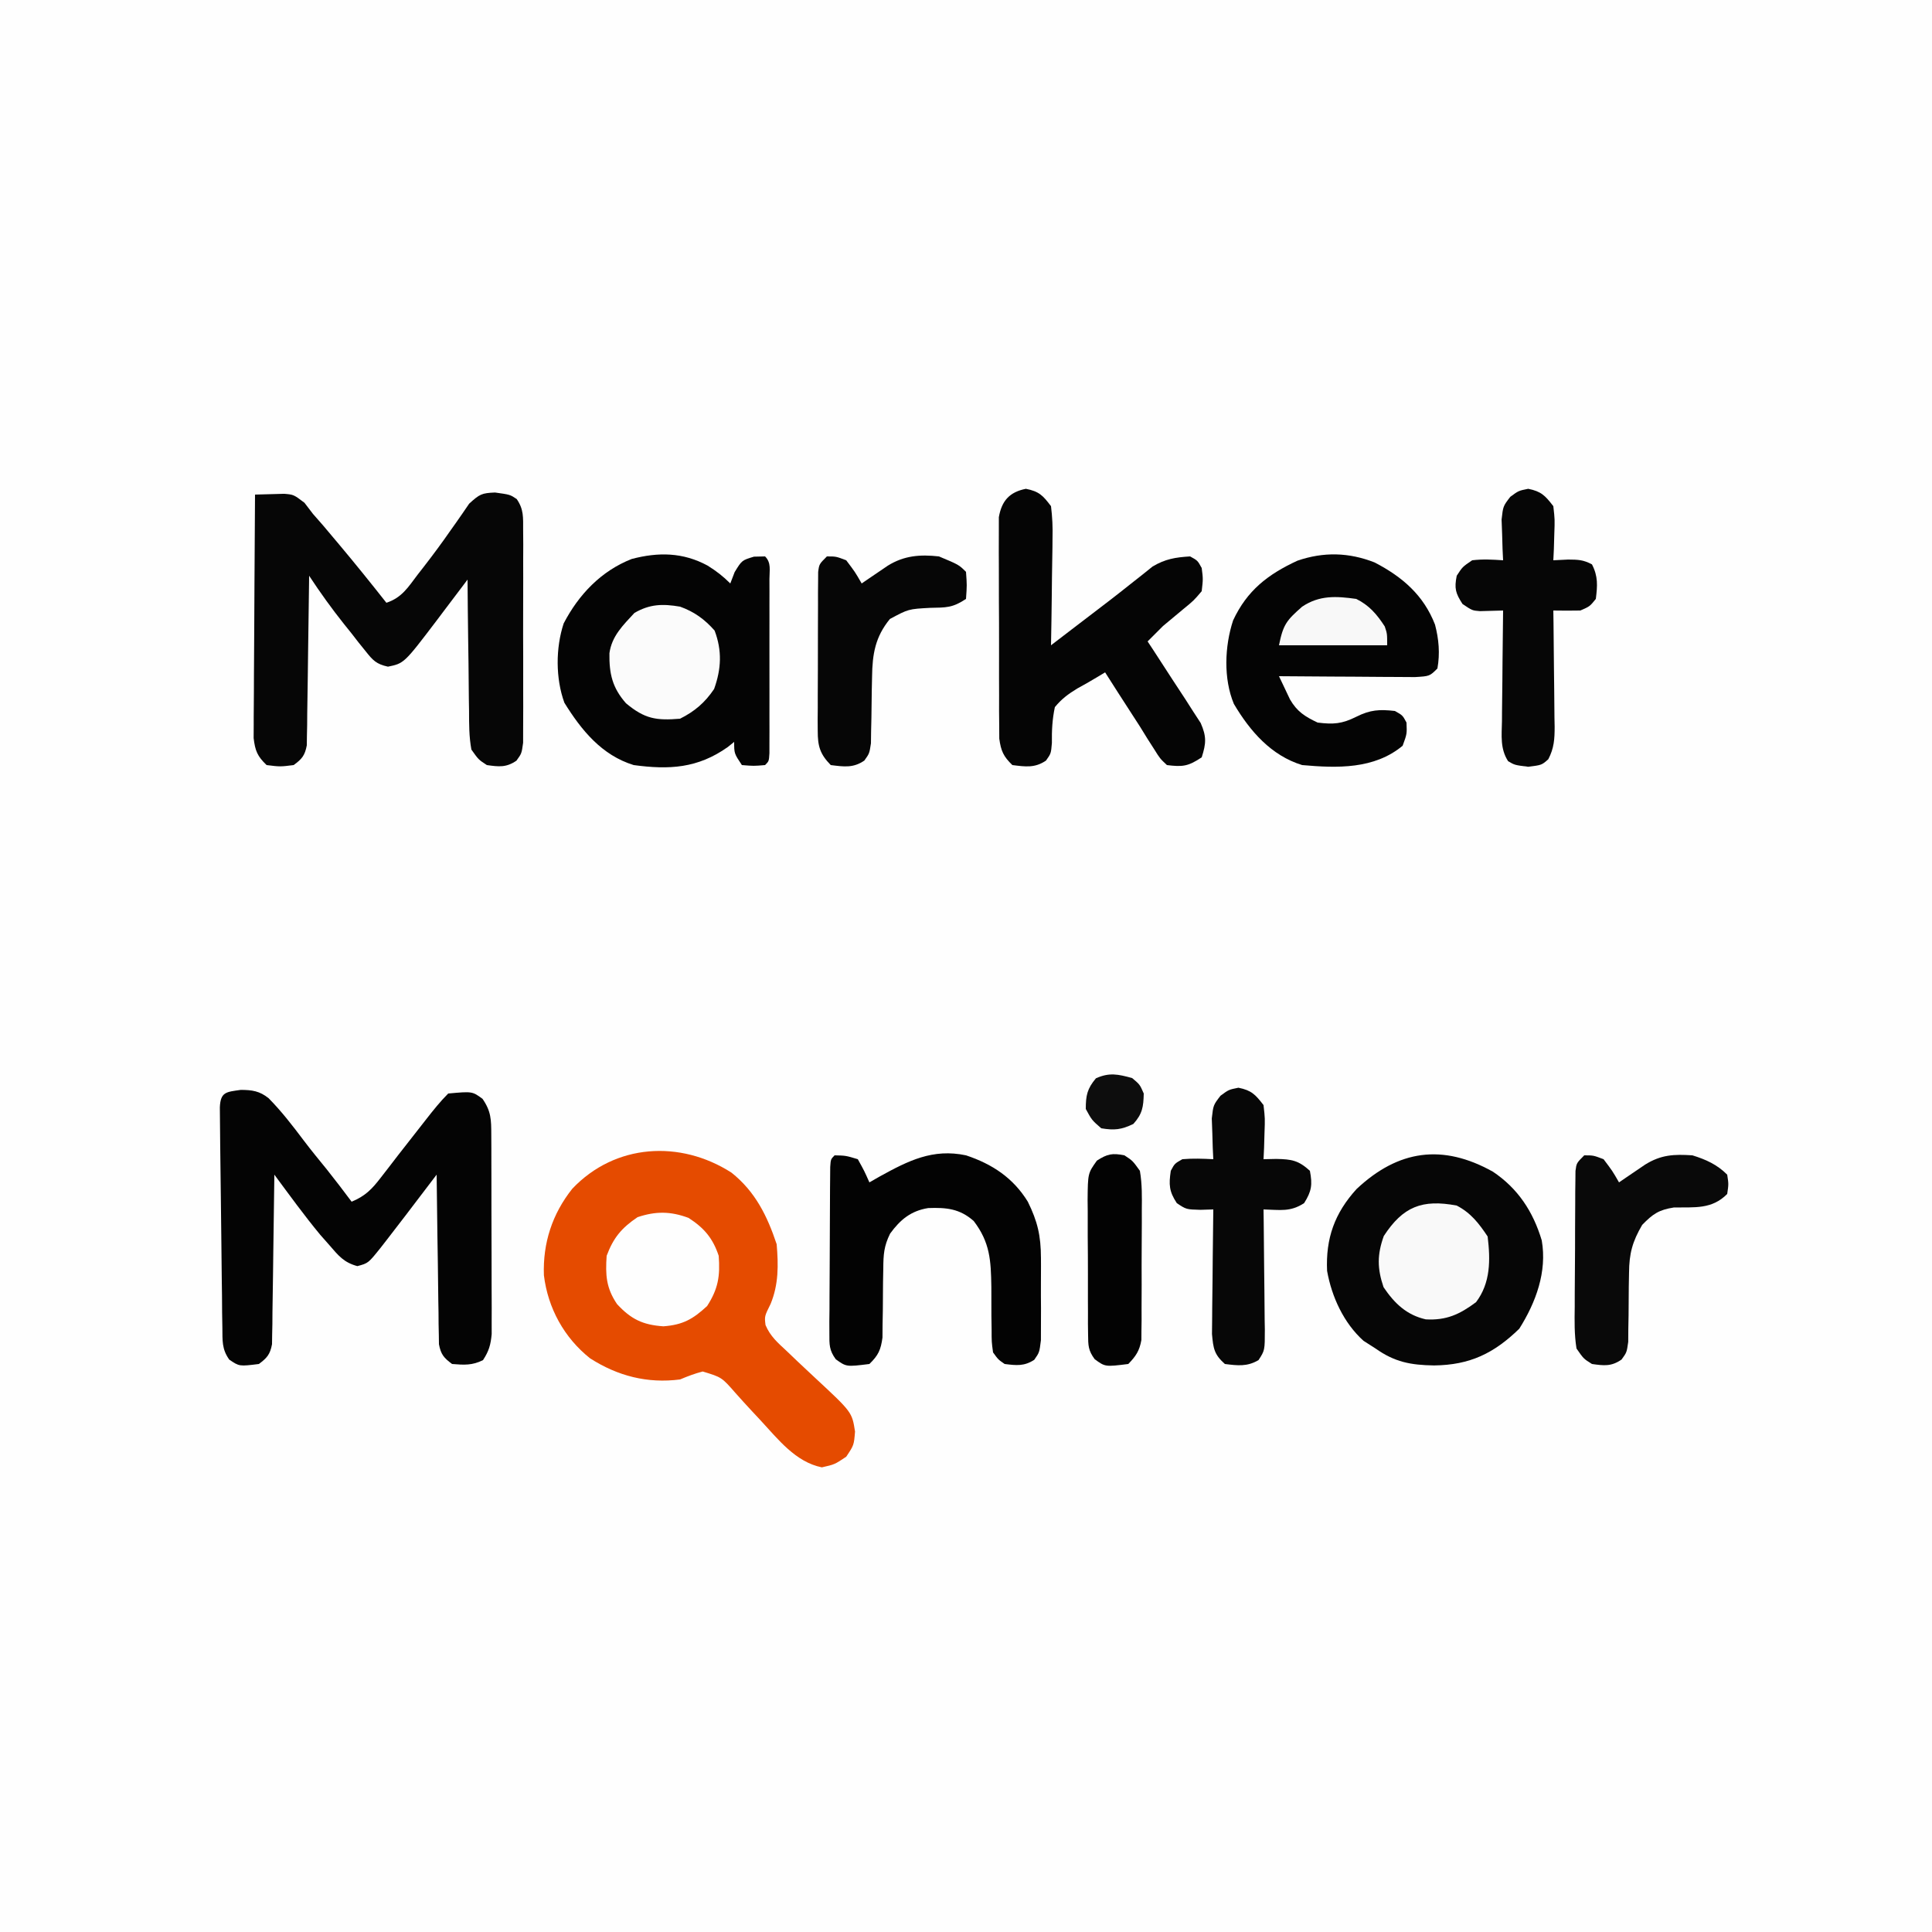
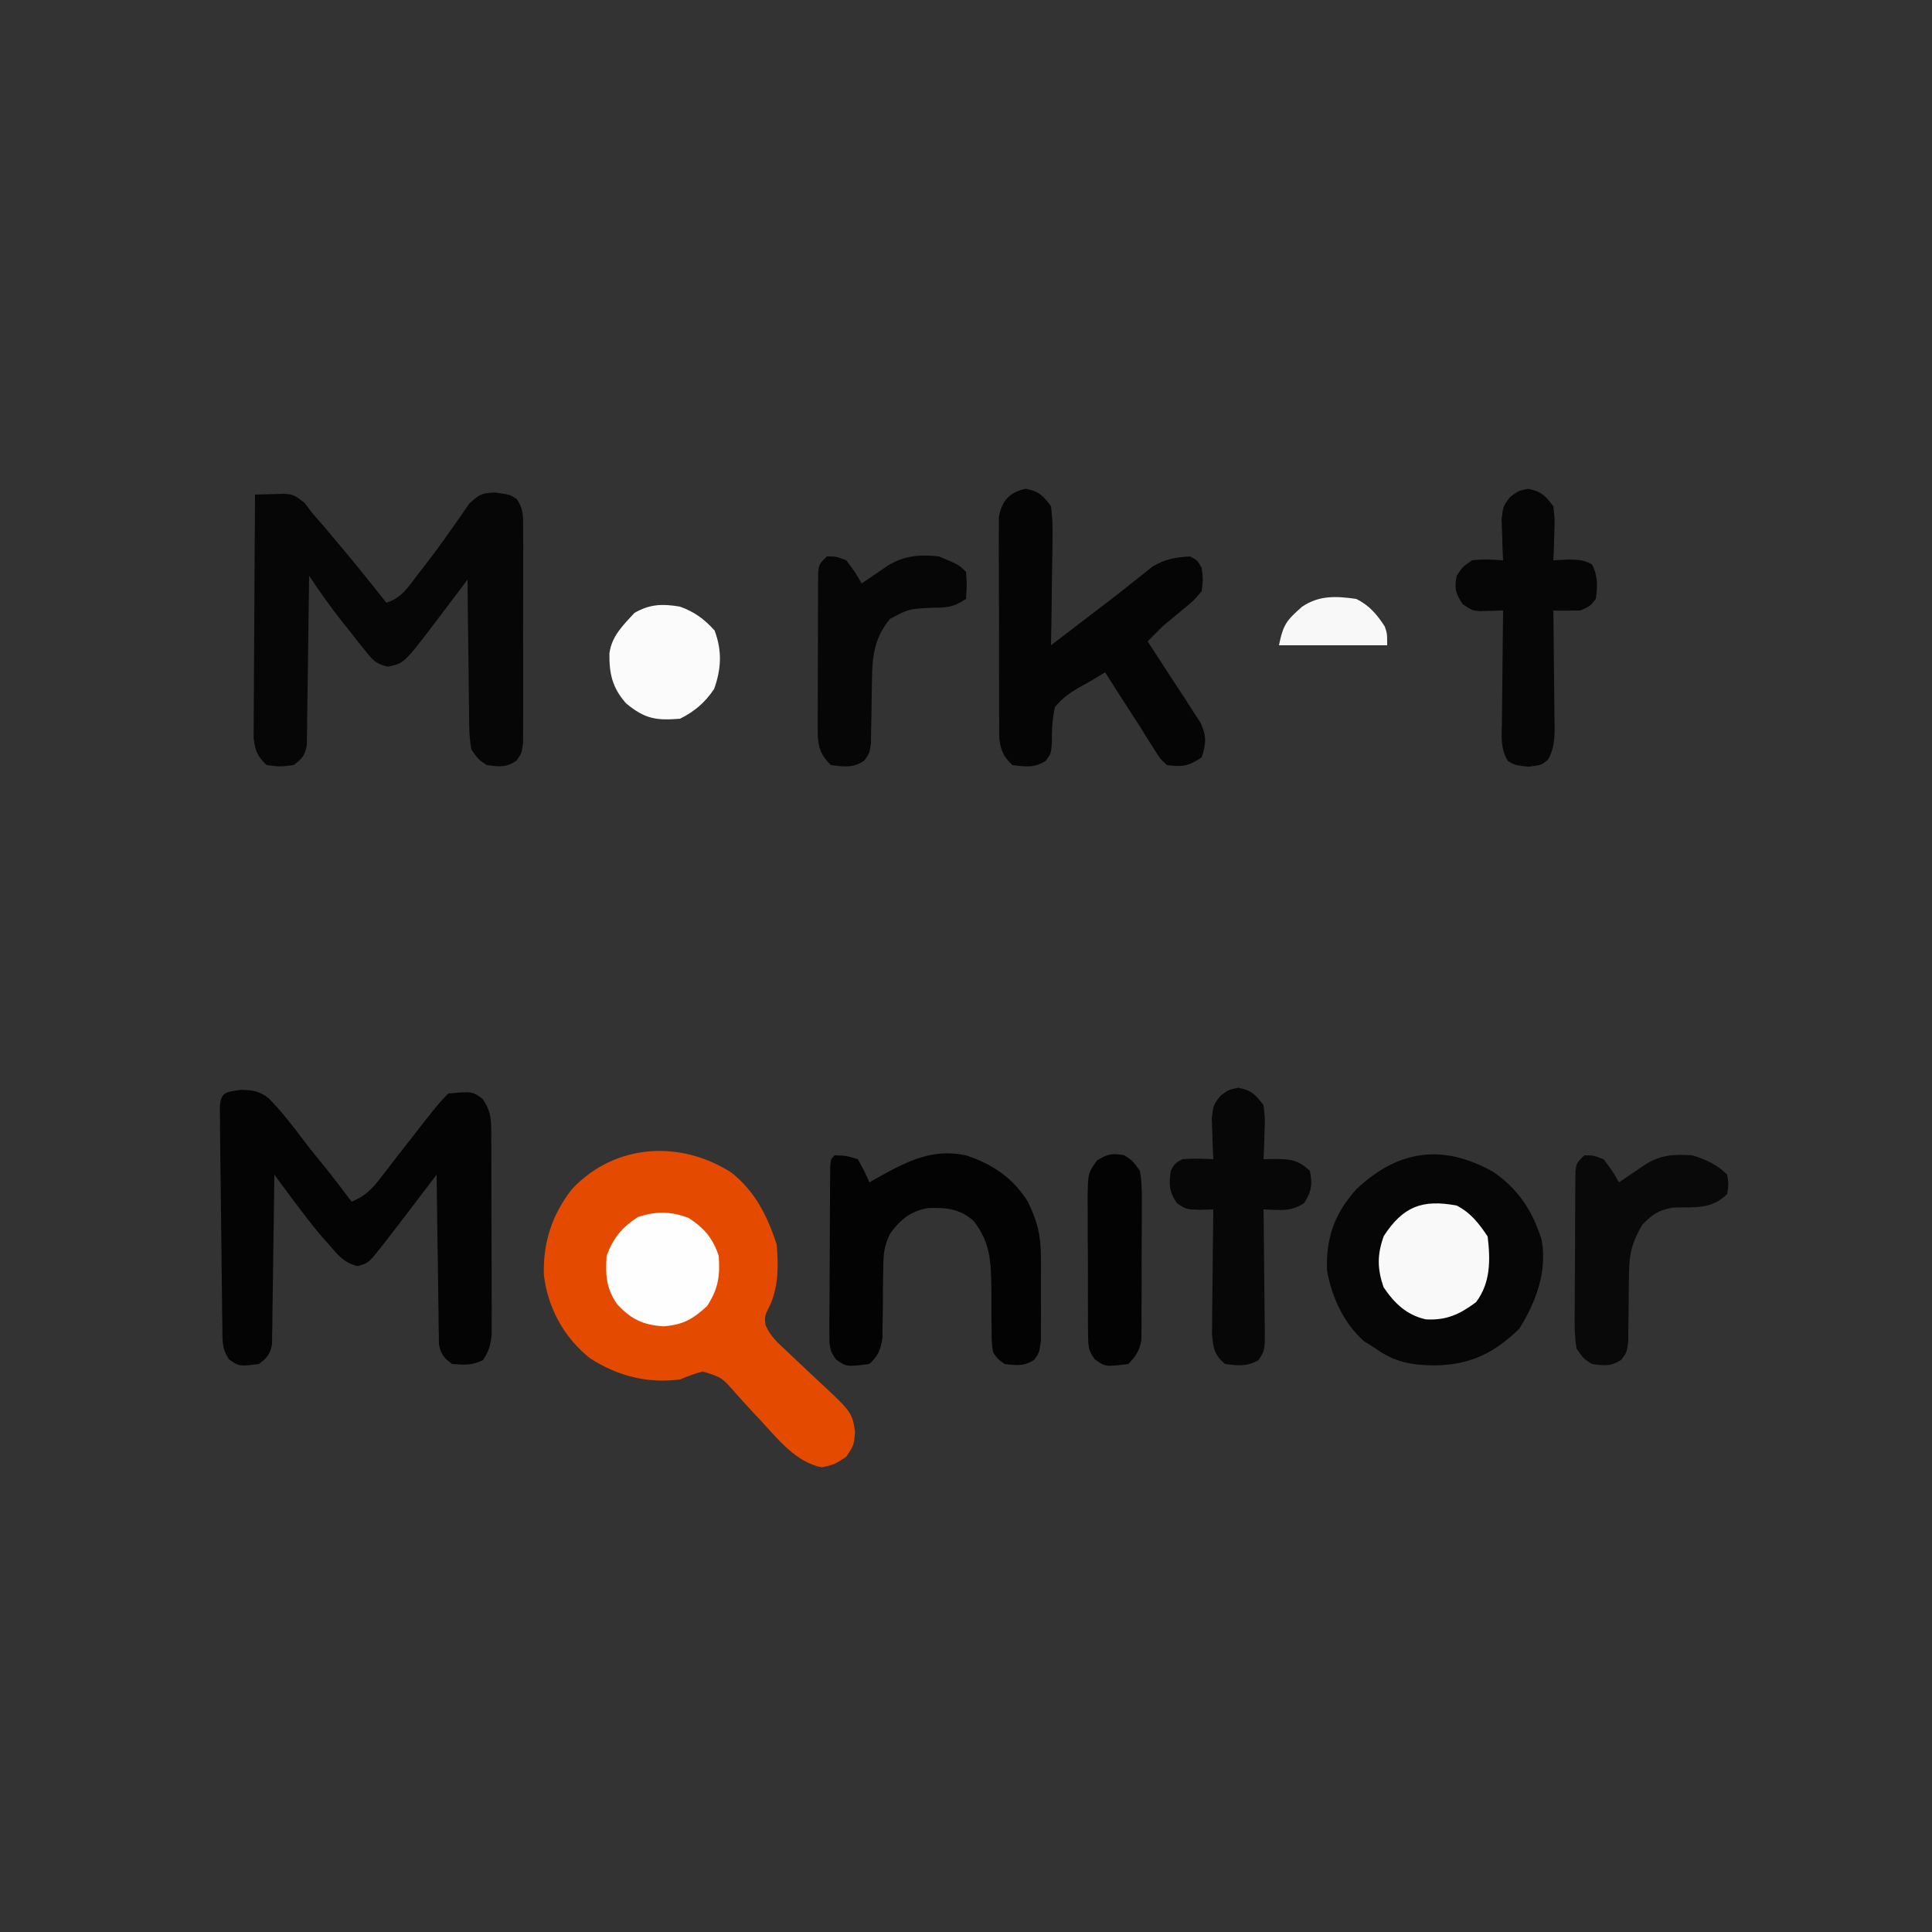
<svg xmlns="http://www.w3.org/2000/svg" version="1.1" width="500" height="500">
  <rect width="100%" height="100%" fill="#333333" stroke="none" />
-   <path d="M0 0 C165 0 330 0 500 0 C500 165 500 330 500 500 C335 500 170 500 0 500 C0 335 0 170 0 0 Z " fill="#FEFEFE" transform="translate(0,0)" />
  <path d="M0 0 C6.154 4.893 9.251 11.172 11.703 18.527 C12.157 23.927 12.224 28.903 10.141 33.965 C8.543 37.187 8.543 37.187 8.822 39.456 C10.08 42.414 12.012 44.046 14.359 46.23 C15.769 47.578 15.769 47.578 17.207 48.953 C18.701 50.367 20.2 51.775 21.71 53.171 C31.204 61.992 31.204 61.992 31.984 67.012 C31.703 70.527 31.703 70.527 29.703 73.527 C26.703 75.527 26.703 75.527 23.391 76.277 C16.575 74.891 12.09 69.019 7.484 64.055 C6.779 63.301 6.074 62.548 5.348 61.771 C3.9 60.215 2.471 58.641 1.059 57.053 C-2.52 52.961 -2.52 52.961 -7.44 51.468 C-9.49 51.998 -11.348 52.706 -13.297 53.527 C-21.735 54.625 -29.444 52.639 -36.594 48.055 C-43.289 42.731 -47.507 35.067 -48.535 26.555 C-48.831 18.226 -46.382 10.693 -41.172 4.152 C-30.073 -7.522 -13.251 -8.496 0 0 Z " fill="#E54B00" transform="translate(189.297,303.473)" />
-   <path d="M0 0 C2.266 1.419 3.978 2.728 5.875 4.625 C6.246 3.656 6.617 2.686 7 1.688 C8.875 -1.375 8.875 -1.375 12 -2.312 C13.423 -2.343 13.423 -2.343 14.875 -2.375 C16.529 -0.721 16.002 1.221 16.004 3.496 C16.008 4.534 16.011 5.572 16.014 6.641 C16.012 7.77 16.01 8.899 16.008 10.062 C16.009 11.213 16.01 12.363 16.011 13.549 C16.011 15.986 16.01 18.424 16.005 20.862 C16 24.609 16.005 28.355 16.012 32.102 C16.011 34.464 16.01 36.826 16.008 39.188 C16.01 40.317 16.012 41.446 16.014 42.609 C16.009 44.166 16.009 44.166 16.004 45.754 C16.004 46.672 16.003 47.591 16.002 48.537 C15.875 50.625 15.875 50.625 14.875 51.625 C11.938 51.875 11.938 51.875 8.875 51.625 C6.875 48.625 6.875 48.625 6.875 45.625 C6.339 46.058 5.803 46.491 5.25 46.938 C-2.551 52.48 -9.949 52.867 -19.125 51.625 C-27.384 49.085 -32.645 42.626 -37.062 35.5 C-39.36 29.2 -39.333 21.281 -37.246 14.965 C-33.365 7.497 -27.545 1.385 -19.645 -1.711 C-12.728 -3.534 -6.343 -3.437 0 0 Z " fill="#040404" transform="translate(183.125,146.375)" />
  <path d="M0 0 C1.608 -0.057 3.217 -0.098 4.825 -0.132 C6.169 -0.169 6.169 -0.169 7.54 -0.206 C10 0 10 0 12.793 2.113 C13.521 3.066 14.25 4.019 15 5 C15.862 5.984 16.725 6.967 17.613 7.98 C18.516 9.047 19.415 10.116 20.312 11.188 C20.786 11.75 21.259 12.312 21.747 12.891 C25.916 17.86 29.986 22.905 34 28 C38.011 26.663 39.6 24.001 42.062 20.75 C42.546 20.13 43.029 19.511 43.527 18.873 C45.993 15.697 48.378 12.487 50.664 9.18 C51.302 8.283 51.302 8.283 51.953 7.368 C53.128 5.71 54.274 4.031 55.418 2.352 C58.132 -0.12 58.654 -0.395 62.113 -0.539 C66 0 66 0 67.719 1.148 C69.58 3.838 69.381 5.916 69.388 9.168 C69.398 10.439 69.407 11.711 69.417 13.021 C69.411 14.41 69.405 15.799 69.398 17.188 C69.4 18.611 69.403 20.034 69.407 21.458 C69.412 24.44 69.405 27.423 69.391 30.405 C69.374 34.229 69.384 38.052 69.402 41.875 C69.413 44.814 69.409 47.753 69.401 50.693 C69.399 52.102 69.402 53.512 69.409 54.922 C69.417 56.892 69.403 58.862 69.388 60.832 C69.386 61.953 69.383 63.075 69.381 64.23 C69 67 69 67 67.659 68.858 C65.022 70.673 63.108 70.444 60 70 C57.847 68.599 57.847 68.599 56 66 C55.379 62.668 55.395 59.366 55.391 55.984 C55.374 55.013 55.358 54.042 55.341 53.042 C55.292 49.945 55.271 46.848 55.25 43.75 C55.222 41.648 55.192 39.547 55.16 37.445 C55.086 32.297 55.037 27.149 55 22 C54.632 22.489 54.265 22.978 53.886 23.481 C52.199 25.72 50.506 27.954 48.812 30.188 C48.234 30.956 47.656 31.725 47.061 32.518 C38.584 43.676 38.584 43.676 34.401 44.532 C31.364 43.859 30.51 42.912 28.59 40.492 C27.694 39.382 27.694 39.382 26.779 38.25 C26.172 37.466 25.564 36.682 24.938 35.875 C24.326 35.114 23.714 34.354 23.084 33.57 C19.84 29.502 16.859 25.35 14 21 C13.994 21.57 13.988 22.139 13.982 22.726 C13.918 28.647 13.834 34.568 13.738 40.489 C13.704 42.699 13.676 44.91 13.654 47.12 C13.62 50.295 13.568 53.47 13.512 56.645 C13.502 58.131 13.502 58.131 13.492 59.647 C13.473 60.567 13.453 61.488 13.432 62.437 C13.416 63.653 13.416 63.653 13.399 64.893 C12.9 67.531 12.149 68.422 10 70 C6.5 70.438 6.5 70.438 3 70 C0.605 67.714 0.038 66.317 -0.361 63.013 C-0.354 61.85 -0.347 60.686 -0.341 59.487 C-0.341 58.843 -0.341 58.199 -0.342 57.535 C-0.34 55.414 -0.317 53.293 -0.293 51.172 C-0.287 49.698 -0.283 48.224 -0.28 46.75 C-0.269 42.876 -0.239 39.003 -0.206 35.13 C-0.175 31.175 -0.162 27.221 -0.146 23.266 C-0.114 15.51 -0.063 7.755 0 0 Z " fill="#060606" transform="translate(66,128)" />
  <path d="M0 0 C2.939 0.013 4.878 0.288 7.206 2.155 C10.553 5.545 13.443 9.306 16.305 13.107 C18.222 15.645 20.24 18.098 22.25 20.562 C24.44 23.323 26.584 26.111 28.688 28.938 C32.209 27.483 33.946 25.693 36.25 22.688 C36.934 21.806 37.619 20.924 38.324 20.016 C39.104 19 39.884 17.984 40.688 16.938 C42.147 15.065 43.612 13.197 45.078 11.329 C46.056 10.083 47.032 8.835 48.006 7.585 C49.82 5.264 51.602 3.023 53.688 0.938 C59.915 0.371 59.915 0.371 62.562 2.312 C64.799 5.543 64.819 7.702 64.833 11.609 C64.839 12.797 64.846 13.985 64.852 15.209 C64.853 16.499 64.854 17.789 64.855 19.117 C64.86 21.096 64.86 21.096 64.866 23.116 C64.872 25.911 64.873 28.707 64.873 31.503 C64.873 35.084 64.886 38.663 64.904 42.244 C64.915 44.997 64.917 47.751 64.916 50.505 C64.918 52.466 64.929 54.427 64.94 56.388 C64.937 57.582 64.934 58.777 64.93 60.007 C64.932 61.058 64.933 62.109 64.935 63.192 C64.684 65.979 64.214 67.611 62.688 69.938 C59.889 71.337 57.783 71.19 54.688 70.938 C52.555 69.361 51.786 68.457 51.289 65.83 C51.272 64.615 51.272 64.615 51.255 63.374 C51.235 62.454 51.216 61.533 51.195 60.584 C51.189 59.593 51.182 58.603 51.176 57.582 C51.158 56.565 51.14 55.548 51.121 54.501 C51.067 51.251 51.033 48.001 51 44.75 C50.967 42.548 50.932 40.345 50.896 38.143 C50.811 32.741 50.743 27.339 50.688 21.938 C50.32 22.421 49.952 22.905 49.573 23.403 C47.884 25.624 46.192 27.843 44.5 30.062 C43.922 30.823 43.344 31.584 42.748 32.367 C41.071 34.565 39.384 36.755 37.688 38.938 C37.208 39.555 36.728 40.172 36.234 40.807 C32.992 44.856 32.992 44.856 30.172 45.609 C26.661 44.66 25.305 42.927 22.938 40.188 C22.159 39.306 21.38 38.424 20.578 37.516 C16.409 32.489 12.577 27.181 8.688 21.938 C8.682 22.507 8.676 23.077 8.67 23.664 C8.606 29.585 8.521 35.505 8.425 41.426 C8.392 43.637 8.364 45.847 8.341 48.058 C8.308 51.233 8.255 54.407 8.199 57.582 C8.19 59.068 8.19 59.068 8.18 60.584 C8.16 61.505 8.14 62.426 8.12 63.374 C8.103 64.59 8.103 64.59 8.086 65.83 C7.589 68.456 6.812 69.353 4.688 70.938 C-0.378 71.571 -0.378 71.571 -2.972 69.813 C-4.932 67.071 -4.72 64.903 -4.761 61.554 C-4.784 60.236 -4.807 58.918 -4.831 57.561 C-4.841 56.121 -4.85 54.682 -4.859 53.242 C-4.879 51.769 -4.899 50.296 -4.921 48.823 C-4.963 45.738 -4.996 42.653 -5.021 39.568 C-5.053 35.605 -5.103 31.643 -5.159 27.68 C-5.201 24.64 -5.238 21.6 -5.272 18.56 C-5.289 17.098 -5.306 15.636 -5.325 14.174 C-5.349 12.137 -5.366 10.1 -5.382 8.062 C-5.393 6.901 -5.404 5.74 -5.415 4.543 C-5.256 0.498 -3.76 0.534 0 0 Z " fill="#040404" transform="translate(62.312,282.062)" />
  <path d="M0 0 C6.483 4.348 10.389 10.304 12.633 17.766 C14.054 25.888 11.127 33.809 6.82 40.641 C0.271 47.003 -5.934 50.037 -15.242 50.141 C-21.315 50.045 -25.418 49.263 -30.367 45.766 C-31.398 45.106 -32.43 44.446 -33.492 43.766 C-38.622 39.157 -41.727 32.366 -42.918 25.668 C-43.299 17.237 -40.961 10.709 -35.277 4.473 C-24.476 -5.664 -13.012 -7.27 0 0 Z " fill="#060606" transform="translate(386.367,303.234)" />
-   <path d="M0 0 C7.171 3.722 12.672 8.453 15.633 16.09 C16.621 19.848 16.948 23.598 16.25 27.438 C14.25 29.438 14.25 29.438 10.443 29.665 C8.803 29.664 7.163 29.653 5.523 29.633 C4.661 29.63 3.798 29.627 2.909 29.624 C0.147 29.613 -2.614 29.588 -5.375 29.562 C-7.245 29.552 -9.115 29.543 -10.984 29.535 C-15.573 29.513 -20.161 29.479 -24.75 29.438 C-24.15 30.723 -23.54 32.003 -22.926 33.281 C-22.587 33.995 -22.249 34.708 -21.9 35.443 C-20.081 38.597 -18.005 39.906 -14.75 41.438 C-10.661 41.949 -8.446 41.785 -4.75 39.938 C-1.122 38.123 1.241 37.984 5.25 38.438 C7.25 39.562 7.25 39.562 8.25 41.438 C8.375 44.375 8.375 44.375 7.25 47.438 C-0.106 53.545 -9.7 53.244 -18.75 52.438 C-26.778 49.987 -32.257 43.649 -36.422 36.613 C-39.144 30.104 -38.827 21.699 -36.625 15 C-33.016 7.271 -27.664 3.098 -19.973 -0.457 C-13.201 -2.78 -6.664 -2.617 0 0 Z " fill="#040404" transform="translate(355.75,145.562)" />
  <path d="M0 0 C3.417 0.683 4.406 1.714 6.5 4.5 C6.849 7.39 6.968 9.886 6.891 12.766 C6.885 13.559 6.879 14.352 6.873 15.17 C6.851 17.697 6.801 20.223 6.75 22.75 C6.73 24.466 6.712 26.182 6.695 27.898 C6.651 32.1 6.582 36.3 6.5 40.5 C6.952 40.153 7.404 39.807 7.87 39.449 C8.506 38.962 9.142 38.475 9.797 37.973 C10.503 37.432 11.209 36.89 11.936 36.333 C13.486 35.147 15.038 33.963 16.591 32.78 C20.104 30.106 23.609 27.428 27.055 24.668 C28.068 23.87 29.081 23.072 30.125 22.25 C31.004 21.544 31.883 20.837 32.789 20.109 C36.074 18.159 38.708 17.73 42.5 17.5 C44.438 18.562 44.438 18.562 45.5 20.5 C45.863 23.332 45.863 23.332 45.5 26.5 C43.453 28.914 43.453 28.914 40.75 31.125 C39.868 31.86 38.987 32.595 38.078 33.352 C37.227 34.061 36.377 34.77 35.5 35.5 C34.158 36.825 32.824 38.157 31.5 39.5 C32.189 40.543 32.189 40.543 32.893 41.608 C34.597 44.205 36.285 46.811 37.964 49.424 C39.049 51.104 40.152 52.773 41.256 54.441 C41.936 55.505 42.616 56.568 43.316 57.664 C43.95 58.638 44.584 59.612 45.237 60.616 C46.772 64.122 46.662 65.883 45.5 69.5 C42.023 71.818 40.59 72.019 36.5 71.5 C34.699 69.805 34.699 69.805 33.188 67.375 C32.613 66.478 32.038 65.581 31.445 64.656 C30.803 63.615 30.161 62.573 29.5 61.5 C28.688 60.238 27.873 58.977 27.055 57.719 C24.851 54.324 22.671 50.916 20.5 47.5 C19.763 47.945 19.025 48.389 18.266 48.848 C16.629 49.826 14.977 50.781 13.297 51.684 C10.947 53.123 9.26 54.363 7.5 56.5 C6.823 59.678 6.686 62.548 6.73 65.793 C6.5 68.5 6.5 68.5 5.207 70.336 C2.317 72.307 -0.132 71.921 -3.5 71.5 C-5.812 69.259 -6.451 67.858 -6.888 64.654 C-6.893 63.556 -6.898 62.458 -6.904 61.326 C-6.923 59.454 -6.923 59.454 -6.942 57.544 C-6.94 56.186 -6.937 54.827 -6.934 53.469 C-6.938 52.072 -6.943 50.674 -6.949 49.277 C-6.958 46.352 -6.956 43.427 -6.946 40.501 C-6.935 36.755 -6.955 33.01 -6.984 29.264 C-7.002 26.38 -7.002 23.496 -6.996 20.611 C-6.996 19.23 -7.002 17.849 -7.015 16.468 C-7.03 14.537 -7.016 12.605 -7.002 10.674 C-7.001 9.026 -7.001 9.026 -7.001 7.346 C-6.254 3.102 -4.251 0.85 0 0 Z " fill="#050505" transform="translate(265.5,126.5)" />
  <path d="M0 0 C2.875 0.062 2.875 0.062 6 1 C7.695 4.059 7.695 4.059 9 7 C9.883 6.495 10.766 5.989 11.676 5.469 C19.031 1.419 25.391 -1.825 34 0 C40.802 2.261 46.211 5.839 50 12 C52.512 17.099 53.383 20.798 53.398 26.578 C53.401 27.271 53.404 27.965 53.407 28.679 C53.409 30.131 53.404 31.583 53.391 33.035 C53.375 35.258 53.391 37.48 53.41 39.703 C53.408 41.12 53.404 42.536 53.398 43.953 C53.395 45.233 53.392 46.514 53.388 47.833 C53 51 53 51 51.663 52.917 C49.051 54.618 47.03 54.379 44 54 C42.336 52.849 42.336 52.849 41 51 C40.631 48.292 40.631 48.292 40.629 45.047 C40.603 43.282 40.603 43.282 40.576 41.48 C40.567 39.009 40.562 36.538 40.561 34.066 C40.452 27.179 40.229 22.557 36 17 C32.372 13.787 28.902 13.477 24.215 13.648 C19.735 14.359 16.968 16.669 14.361 20.254 C12.763 23.478 12.617 25.668 12.594 29.254 C12.572 30.438 12.55 31.622 12.527 32.842 C12.509 35.326 12.491 37.811 12.473 40.295 C12.451 41.478 12.429 42.66 12.406 43.879 C12.399 44.957 12.392 46.036 12.385 47.147 C11.952 50.358 11.314 51.753 9 54 C3.036 54.745 3.036 54.745 0.304 52.78 C-1.419 50.428 -1.368 48.986 -1.356 46.085 C-1.359 45.088 -1.362 44.09 -1.366 43.062 C-1.353 41.987 -1.341 40.912 -1.328 39.805 C-1.326 38.702 -1.324 37.598 -1.322 36.462 C-1.316 34.13 -1.302 31.798 -1.281 29.466 C-1.25 25.882 -1.24 22.299 -1.234 18.715 C-1.225 16.453 -1.215 14.191 -1.203 11.93 C-1.199 10.851 -1.195 9.771 -1.19 8.66 C-1.181 7.668 -1.171 6.677 -1.161 5.656 C-1.154 4.779 -1.147 3.902 -1.14 2.998 C-1 1 -1 1 0 0 Z " fill="#030303" transform="translate(216,299)" />
  <path d="M0 0 C3.382 0.676 4.405 1.772 6.5 4.5 C6.891 7.953 6.891 7.953 6.75 11.75 C6.714 13.013 6.678 14.277 6.641 15.578 C6.571 17.024 6.571 17.024 6.5 18.5 C7.594 18.477 8.689 18.454 9.816 18.43 C13.816 18.506 15.546 18.815 18.5 21.5 C19.189 25.096 18.957 26.776 17 29.875 C13.407 32.211 10.749 31.612 6.5 31.5 C6.516 32.605 6.531 33.71 6.548 34.849 C6.602 38.947 6.636 43.045 6.665 47.143 C6.68 48.917 6.7 50.692 6.726 52.466 C6.763 55.015 6.78 57.564 6.793 60.113 C6.808 60.907 6.824 61.701 6.84 62.519 C6.842 67.975 6.842 67.975 5.2 70.497 C2.26 72.231 -0.197 71.913 -3.5 71.5 C-6.287 69.024 -6.501 67.488 -6.841 63.741 C-6.84 62.239 -6.823 60.736 -6.793 59.234 C-6.789 58.441 -6.784 57.648 -6.78 56.83 C-6.763 54.303 -6.726 51.777 -6.688 49.25 C-6.672 47.534 -6.659 45.818 -6.646 44.102 C-6.613 39.901 -6.562 35.701 -6.5 31.5 C-7.605 31.534 -8.709 31.567 -9.848 31.602 C-13.5 31.5 -13.5 31.5 -15.938 29.875 C-17.948 26.819 -18.035 25.094 -17.5 21.5 C-16.5 19.625 -16.5 19.625 -14.5 18.5 C-11.781 18.259 -9.241 18.365 -6.5 18.5 C-6.546 17.536 -6.593 16.572 -6.641 15.578 C-6.677 14.315 -6.713 13.052 -6.75 11.75 C-6.796 10.497 -6.843 9.244 -6.891 7.953 C-6.5 4.5 -6.5 4.5 -4.641 2.078 C-2.5 0.5 -2.5 0.5 0 0 Z " fill="#070707" transform="translate(320.5,281.5)" />
  <path d="M0 0 C3.382 0.676 4.405 1.772 6.5 4.5 C6.891 7.953 6.891 7.953 6.75 11.75 C6.714 13.013 6.678 14.277 6.641 15.578 C6.571 17.024 6.571 17.024 6.5 18.5 C7.758 18.438 9.016 18.376 10.312 18.312 C12.877 18.331 14.215 18.348 16.5 19.562 C18.103 22.669 17.928 25.08 17.5 28.5 C15.938 30.438 15.938 30.438 13.5 31.5 C11.167 31.542 8.833 31.546 6.5 31.5 C6.516 32.57 6.531 33.639 6.548 34.741 C6.602 38.714 6.636 42.688 6.665 46.661 C6.68 48.38 6.7 50.099 6.726 51.817 C6.763 54.29 6.78 56.762 6.793 59.234 C6.808 60.001 6.824 60.768 6.84 61.558 C6.841 64.77 6.7 67.117 5.2 69.989 C3.5 71.5 3.5 71.5 0 71.938 C-3.5 71.5 -3.5 71.5 -5.2 70.497 C-7.294 67.281 -6.865 63.823 -6.793 60.113 C-6.789 59.296 -6.784 58.479 -6.78 57.637 C-6.763 55.029 -6.726 52.421 -6.688 49.812 C-6.672 48.044 -6.659 46.275 -6.646 44.506 C-6.613 40.17 -6.562 35.835 -6.5 31.5 C-8.502 31.555 -10.504 31.61 -12.506 31.665 C-14.5 31.5 -14.5 31.5 -17 29.812 C-18.816 27.013 -19.154 25.771 -18.5 22.5 C-17 20.188 -17 20.188 -14.5 18.5 C-11.741 18.168 -9.296 18.314 -6.5 18.5 C-6.546 17.536 -6.593 16.572 -6.641 15.578 C-6.677 14.315 -6.713 13.052 -6.75 11.75 C-6.796 10.497 -6.843 9.244 -6.891 7.953 C-6.5 4.5 -6.5 4.5 -4.641 2.078 C-2.5 0.5 -2.5 0.5 0 0 Z " fill="#060606" transform="translate(395.5,126.5)" />
  <path d="M0 0 C2.375 0 2.375 0 5 1 C7.312 4.062 7.312 4.062 9 7 C9.615 6.578 10.23 6.157 10.863 5.723 C11.672 5.175 12.48 4.627 13.312 4.062 C14.113 3.517 14.914 2.972 15.738 2.41 C19.865 -0.163 23.214 -0.319 28 0 C31.495 1.083 34.379 2.379 37 5 C37.375 7.438 37.375 7.438 37 10 C32.991 14.038 28.566 13.403 23.191 13.496 C19.277 14.114 17.751 15.174 15 18 C12.478 22.284 11.626 25.435 11.594 30.387 C11.572 31.572 11.55 32.757 11.527 33.979 C11.509 36.463 11.491 38.947 11.473 41.432 C11.451 42.613 11.429 43.794 11.406 45.012 C11.396 46.628 11.396 46.628 11.385 48.276 C11 51 11 51 9.658 52.847 C7.025 54.678 5.113 54.445 2 54 C-0.163 52.649 -0.163 52.649 -2 50 C-2.587 46.395 -2.512 42.825 -2.461 39.18 C-2.46 38.125 -2.459 37.07 -2.458 35.983 C-2.452 33.755 -2.436 31.528 -2.412 29.3 C-2.375 25.881 -2.371 22.463 -2.371 19.043 C-2.361 16.88 -2.35 14.717 -2.336 12.555 C-2.334 11.528 -2.331 10.501 -2.329 9.442 C-2.316 8.494 -2.304 7.546 -2.291 6.57 C-2.283 5.734 -2.275 4.897 -2.267 4.036 C-2 2 -2 2 0 0 Z " fill="#090909" transform="translate(410,299)" />
  <path d="M0 0 C2.375 0 2.375 0 5 1 C7.312 4.062 7.312 4.062 9 7 C9.615 6.578 10.23 6.157 10.863 5.723 C11.672 5.175 12.48 4.627 13.312 4.062 C14.113 3.517 14.914 2.972 15.738 2.41 C19.971 -0.229 24.126 -0.543 29 0 C34.156 2.156 34.156 2.156 36 4 C36.25 7.438 36.25 7.438 36 11 C32.482 13.346 30.848 13.221 26.688 13.312 C21.106 13.615 21.106 13.615 16.312 16.188 C12.511 20.811 11.761 25.287 11.691 31.168 C11.666 32.308 11.641 33.448 11.615 34.623 C11.58 37.011 11.549 39.399 11.521 41.787 C11.495 42.923 11.469 44.06 11.441 45.23 C11.421 46.784 11.421 46.784 11.401 48.368 C11 51 11 51 9.691 52.833 C6.815 54.817 4.36 54.42 1 54 C-1.792 51.158 -2.375 49.095 -2.372 45.171 C-2.379 44.217 -2.385 43.263 -2.391 42.28 C-2.382 41.257 -2.373 40.234 -2.363 39.18 C-2.364 38.125 -2.364 37.07 -2.365 35.983 C-2.362 33.755 -2.353 31.528 -2.336 29.3 C-2.313 25.881 -2.316 22.462 -2.322 19.043 C-2.317 16.88 -2.31 14.717 -2.301 12.555 C-2.302 11.528 -2.303 10.501 -2.304 9.442 C-2.294 8.494 -2.284 7.546 -2.275 6.57 C-2.27 5.734 -2.265 4.897 -2.261 4.036 C-2 2 -2 2 0 0 Z " fill="#060606" transform="translate(214,144)" />
  <path d="M0 0 C2.125 1.387 2.125 1.387 4 4 C4.599 7.434 4.536 10.834 4.496 14.312 C4.498 15.318 4.499 16.324 4.501 17.361 C4.499 19.486 4.487 21.611 4.467 23.735 C4.438 26.988 4.446 30.239 4.459 33.492 C4.453 35.557 4.444 37.622 4.434 39.688 C4.437 40.661 4.439 41.634 4.442 42.636 C4.423 43.998 4.423 43.998 4.404 45.387 C4.399 46.183 4.393 46.979 4.388 47.8 C3.895 50.594 2.971 51.976 1 54 C-4.98 54.747 -4.98 54.747 -7.693 52.76 C-9.367 50.506 -9.386 49.2 -9.404 46.408 C-9.417 45.481 -9.429 44.553 -9.442 43.597 C-9.44 42.597 -9.437 41.597 -9.434 40.566 C-9.439 39.537 -9.444 38.507 -9.449 37.447 C-9.456 35.269 -9.455 33.091 -9.446 30.913 C-9.438 27.579 -9.466 24.246 -9.498 20.912 C-9.5 18.797 -9.499 16.682 -9.496 14.566 C-9.507 13.568 -9.519 12.57 -9.53 11.542 C-9.461 4.646 -9.461 4.646 -7.125 1.371 C-4.434 -0.365 -3.143 -0.629 0 0 Z " fill="#030303" transform="translate(291,299)" />
  <path d="M0 0 C4.038 2.603 6.293 5.254 7.812 9.812 C8.209 15.061 7.678 18.366 4.812 22.812 C1.133 26.216 -1.453 27.682 -6.5 28.062 C-11.825 27.701 -14.879 26.227 -18.5 22.312 C-21.331 18.118 -21.525 14.793 -21.188 9.812 C-19.443 5.131 -17.317 2.6 -13.188 -0.188 C-8.482 -1.756 -4.661 -1.736 0 0 Z " fill="#FEFEFE" transform="translate(178.188,315.188)" />
  <path d="M0 0 C3.644 1.898 5.73 4.594 8 8 C8.732 14.055 8.788 19.99 5 25 C0.76 28.159 -2.677 29.75 -8.012 29.449 C-13.005 28.321 -16.148 25.264 -18.938 21.125 C-20.584 16.283 -20.61 12.693 -18.875 7.875 C-13.917 0.273 -8.958 -1.69 0 0 Z " fill="#F9F9F9" transform="translate(377,312)" />
  <path d="M0 0 C3.671 1.32 6.334 3.248 8.938 6.188 C10.903 11.391 10.678 16.11 8.812 21.312 C6.442 24.828 3.787 27.106 0 29 C-6.107 29.509 -9.13 29.078 -14 25 C-17.517 20.997 -18.36 17.402 -18.281 12.059 C-17.672 7.597 -14.748 4.812 -11.812 1.625 C-7.813 -0.686 -4.513 -0.765 0 0 Z " fill="#FBFBFB" transform="translate(176,157)" />
  <path d="M0 0 C3.335 1.648 5.354 4.001 7.375 7.125 C8 9 8 9 8 12 C-1.24 12 -10.48 12 -20 12 C-18.913 6.563 -17.997 5.521 -14 2 C-9.536 -0.976 -5.233 -0.74 0 0 Z " fill="#F8F8F8" transform="translate(351,155)" />
-   <path d="M0 0 C2 1.688 2 1.688 3 4 C2.929 7.461 2.648 9.28 0.312 11.875 C-2.767 13.373 -4.617 13.564 -8 13 C-10.438 10.875 -10.438 10.875 -12 8 C-12 4.493 -11.635 2.757 -9.375 0.062 C-5.887 -1.498 -3.636 -0.992 0 0 Z " fill="#0D0D0D" transform="translate(293,279)" />
</svg>